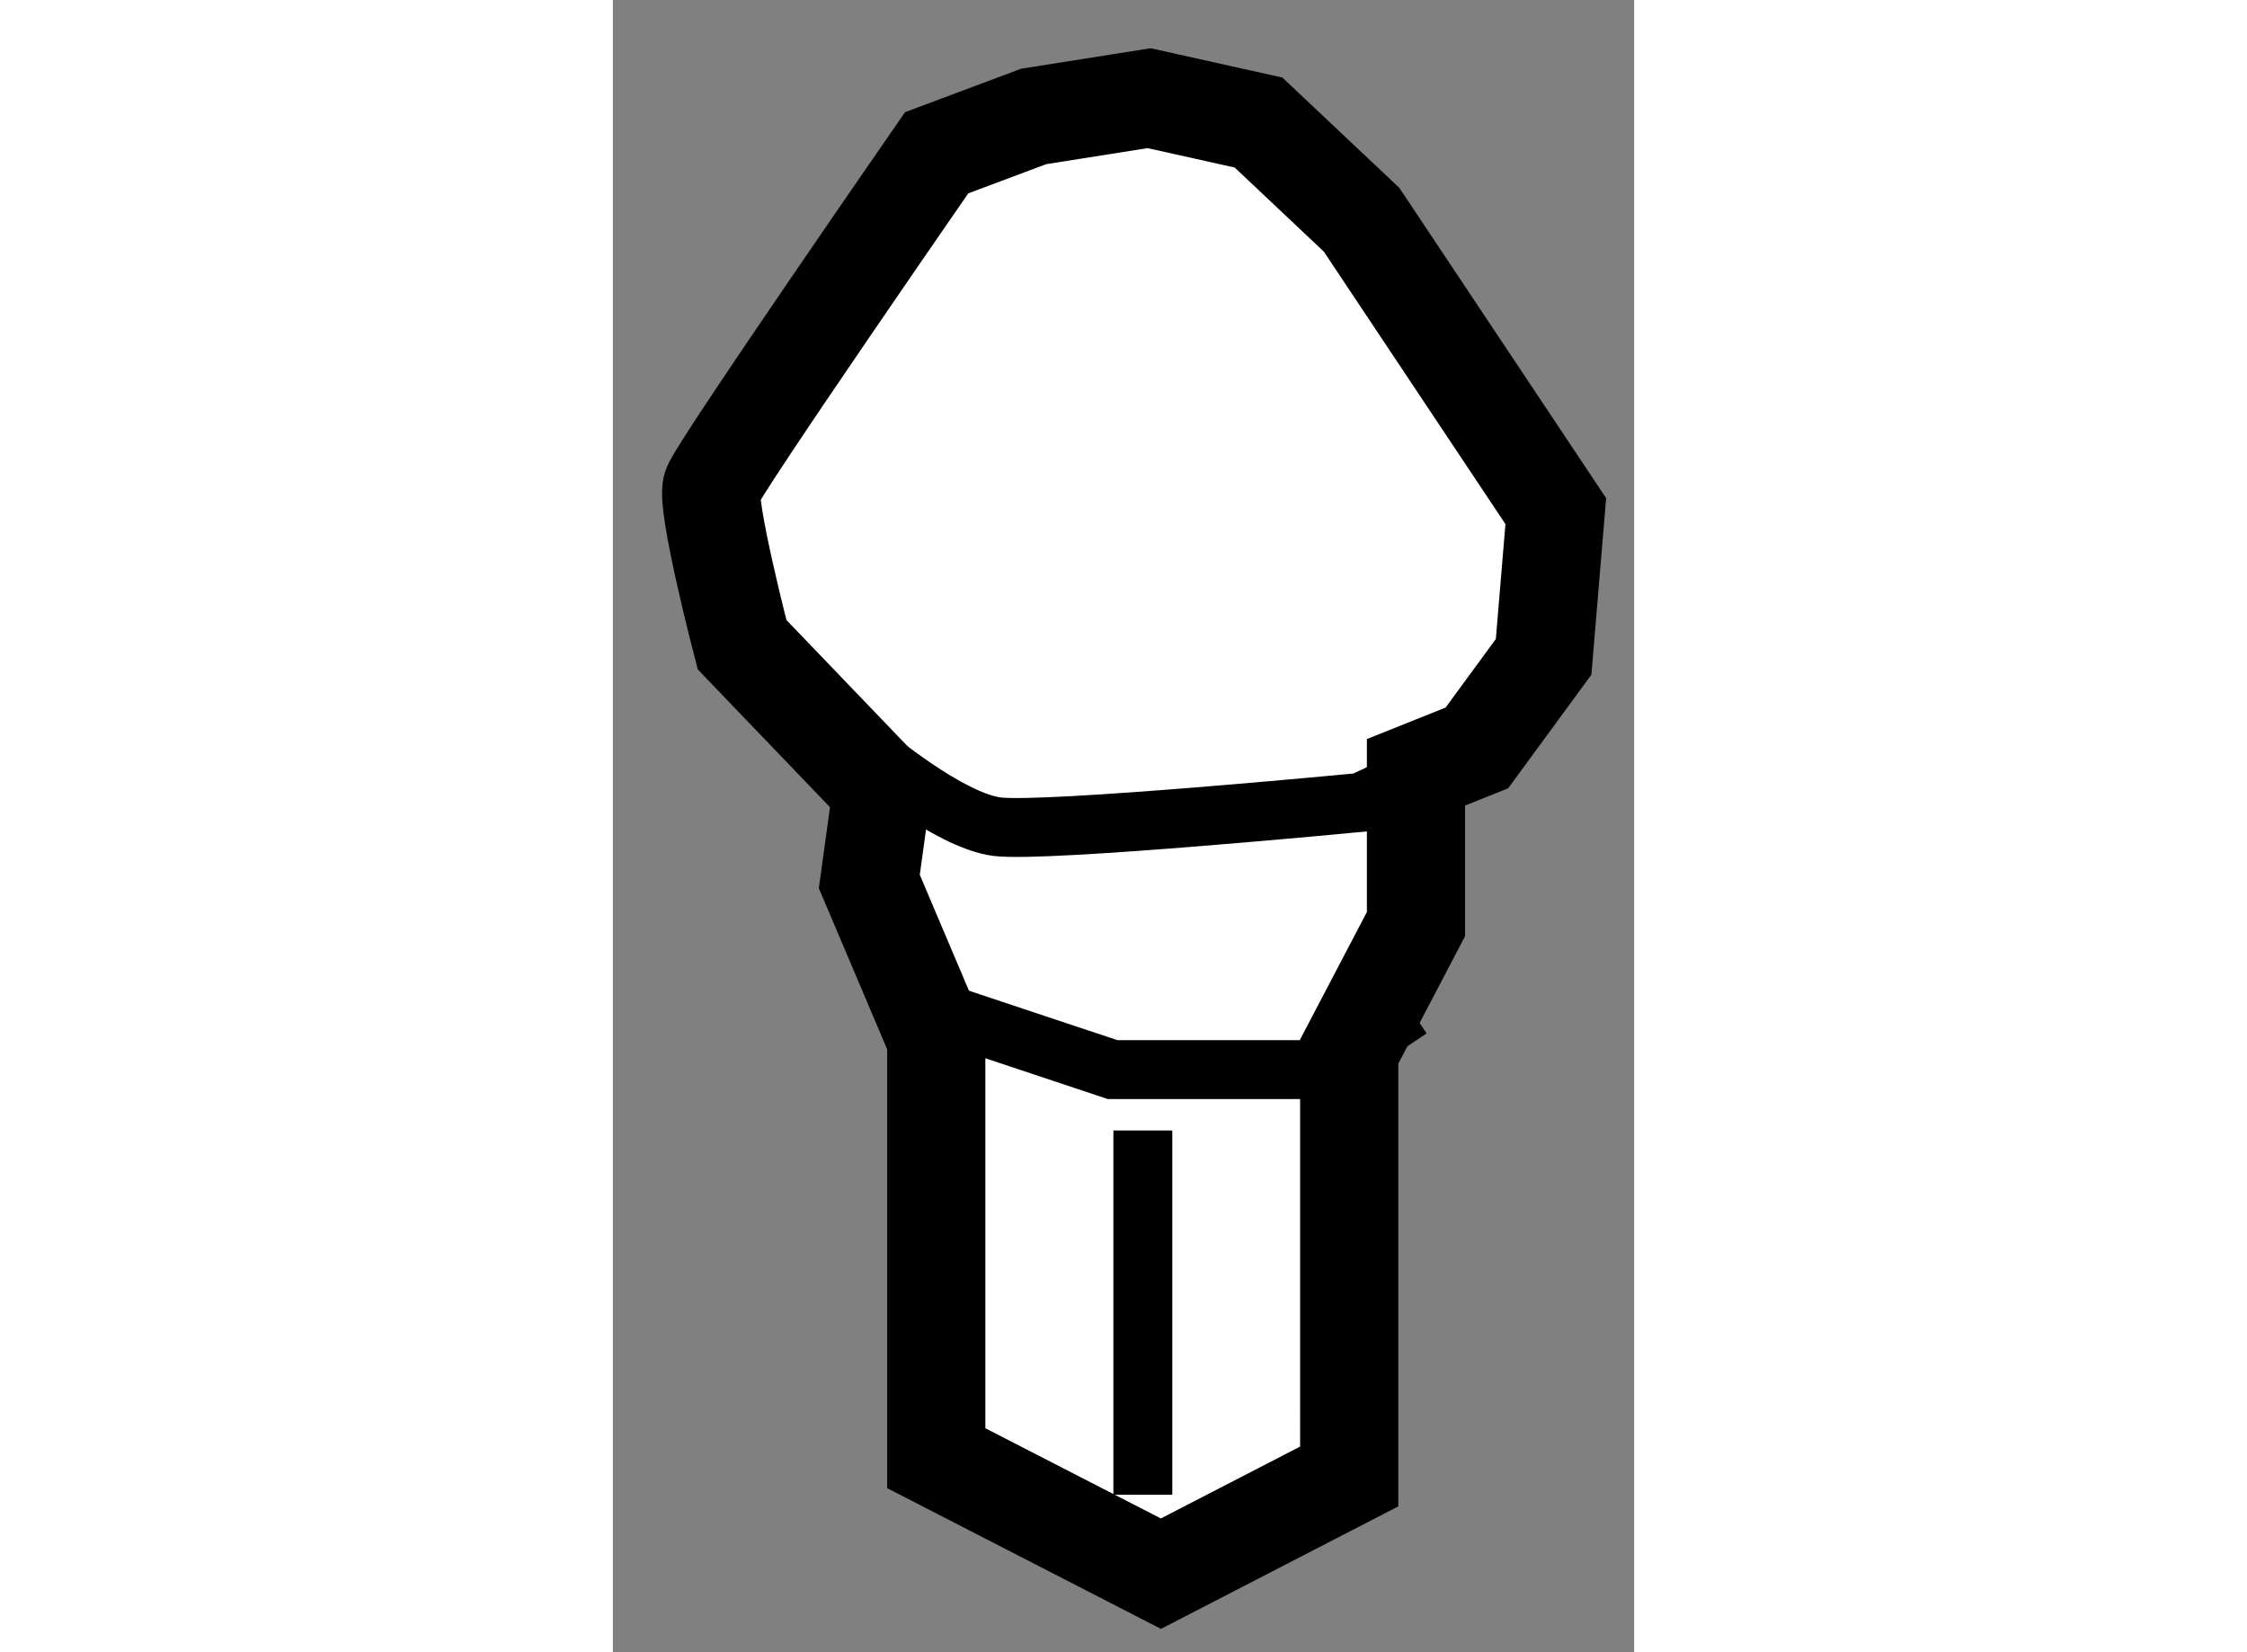
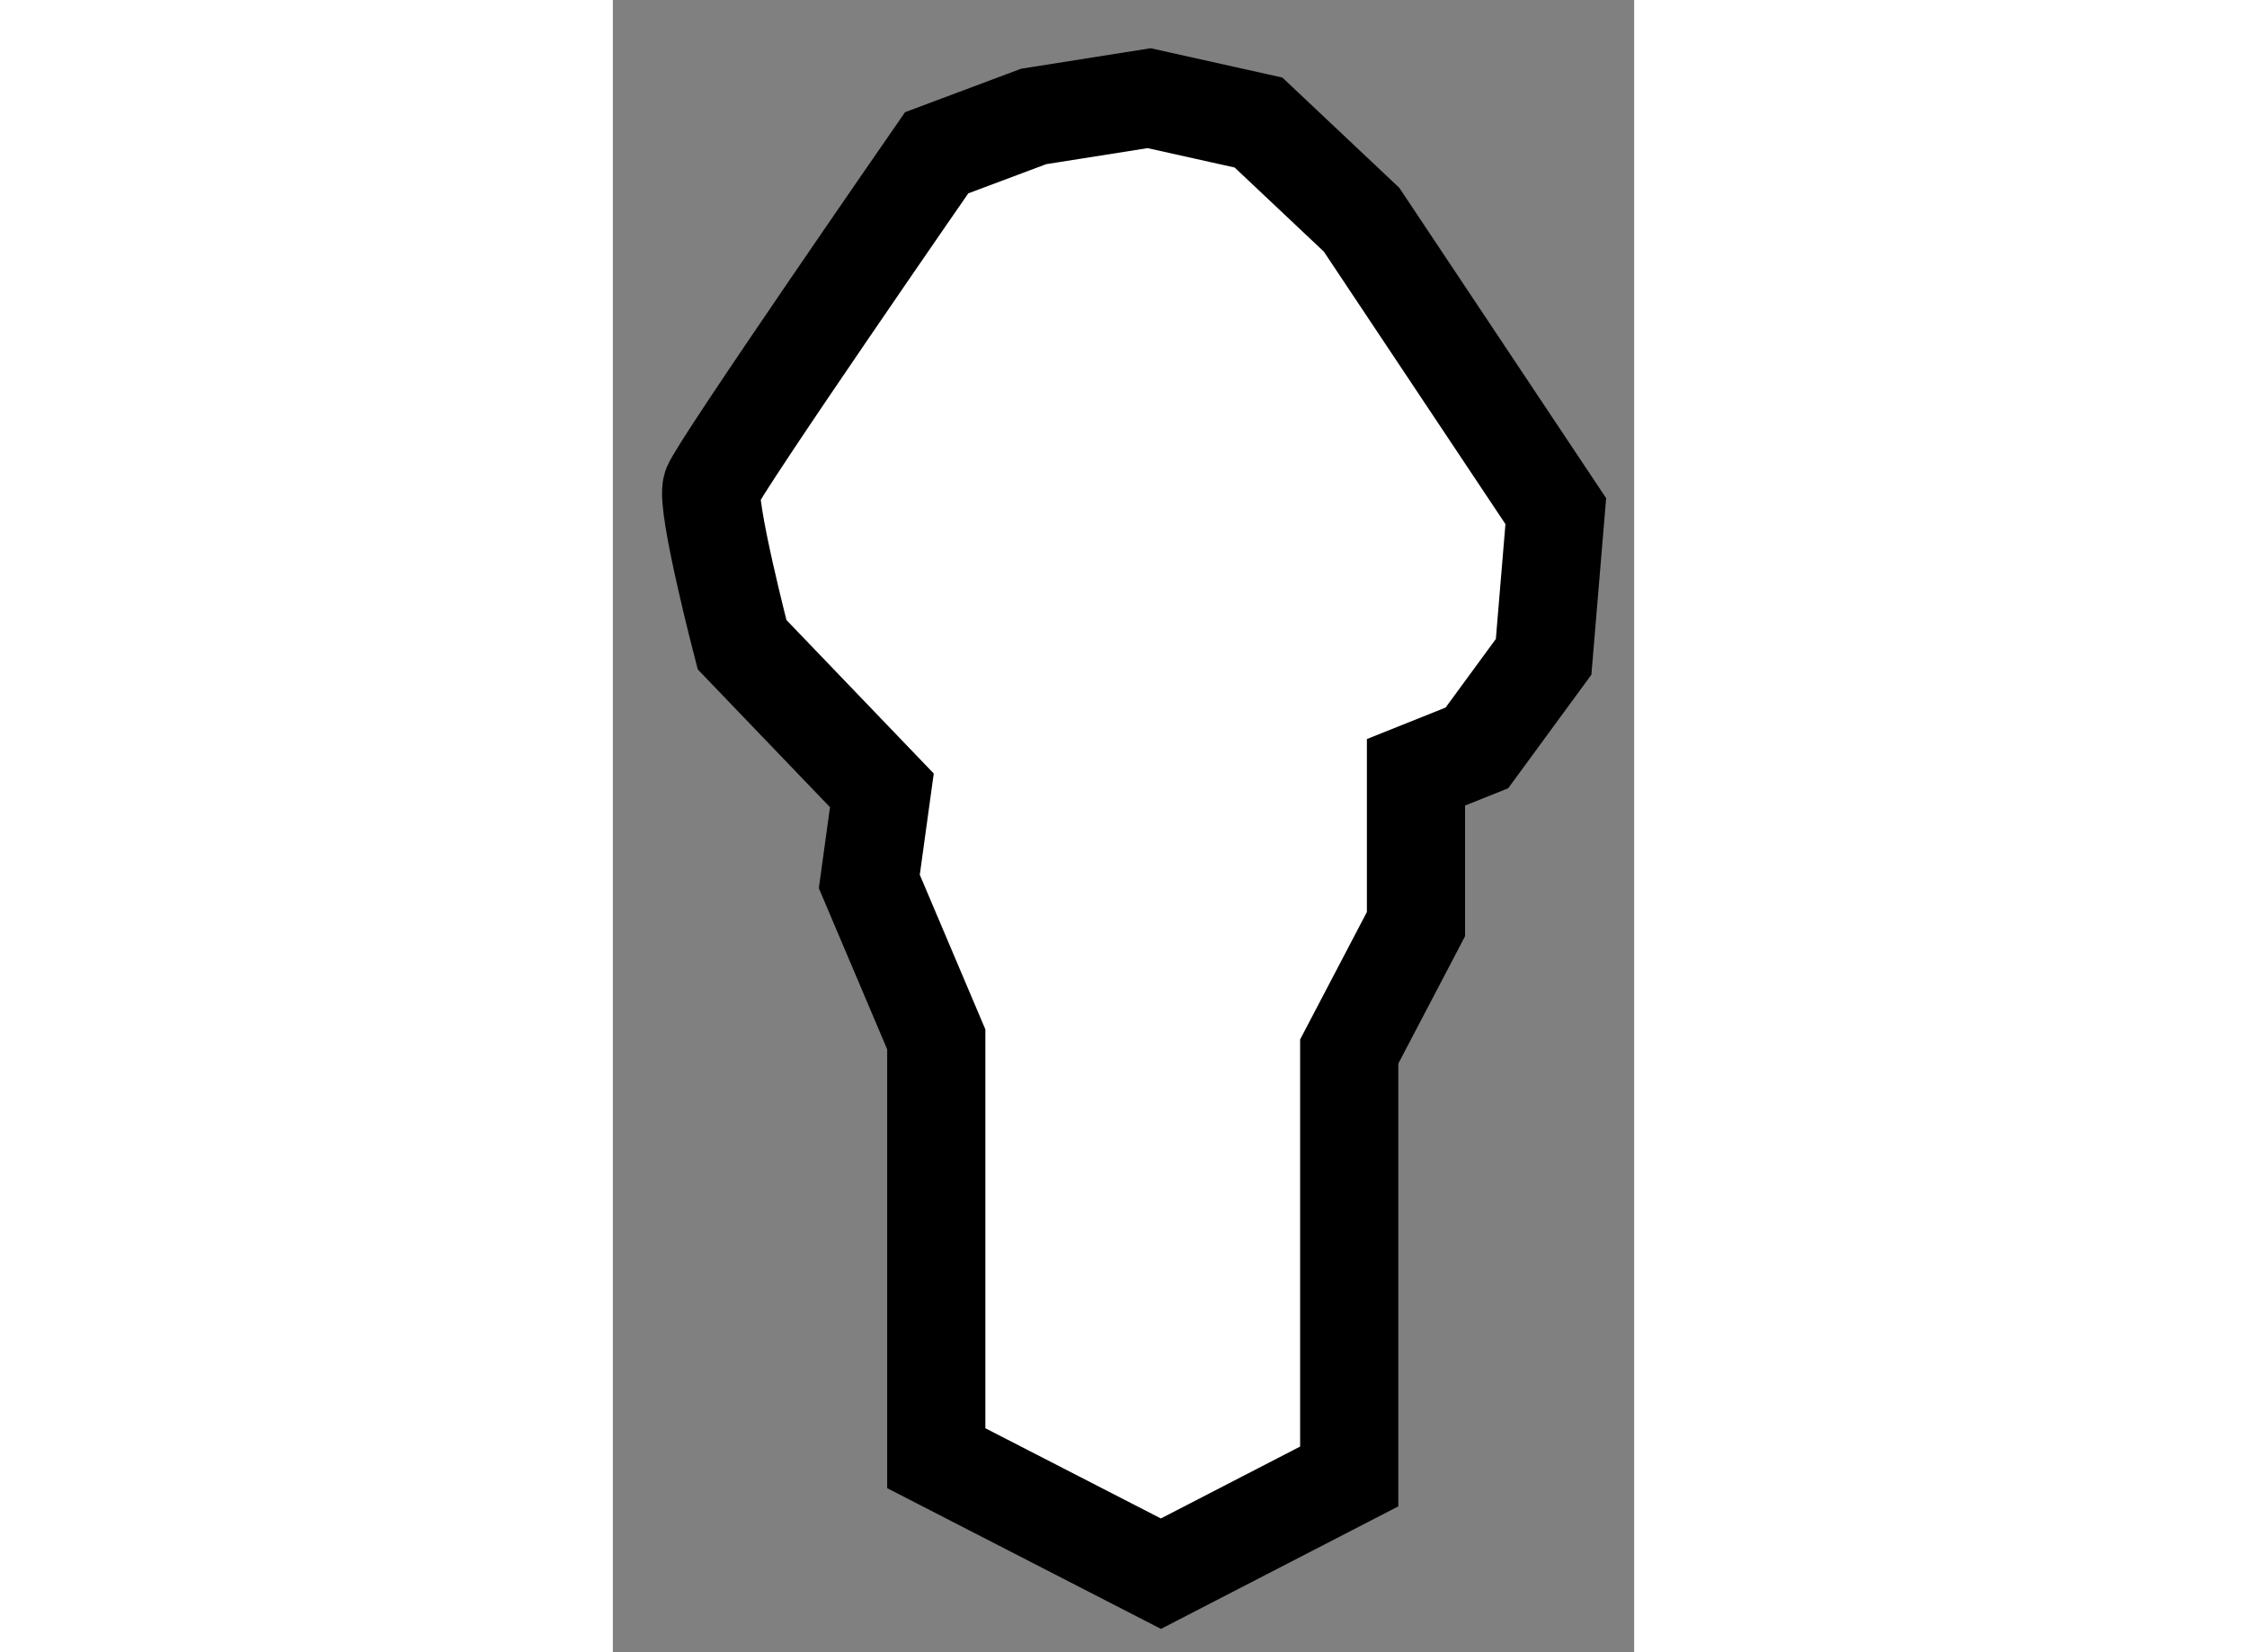
<svg xmlns="http://www.w3.org/2000/svg" version="1.1" x="0px" y="0px" width="244.8px" height="180px" viewBox="180.411 55.881 5.201 8.414" enable-background="new 0 0 244.8 180" xml:space="preserve">
  <rect x="180.411" y="55.881" width="5.201" height="8.414" fill="#808080" stroke="none" />
  <g>
    <path fill="#FFFFFF" stroke="#000000" stroke-width="0.5" d="M181.781,59.906l-0.712-0.742c0,0-0.185-0.711-0.154-0.804    c0.031-0.093,1.145-1.701,1.145-1.701l0.494-0.185l0.588-0.093l0.557,0.124l0.525,0.495l0.989,1.484l-0.062,0.742l-0.34,0.464    l-0.31,0.124v0.773l-0.34,0.649V63.4l-0.959,0.495l-1.144-0.588v-2.133l-0.341-0.804L181.781,59.906z" />
-     <path fill="none" stroke="#000000" stroke-width="0.3" d="M181.719,59.72c0,0,0.402,0.34,0.649,0.371    c0.248,0.031,1.855-0.124,1.855-0.124l0.588-0.278" />
-     <polyline fill="none" stroke="#000000" stroke-width="0.3" points="182.028,61.019 182.956,61.328 184.008,61.328 184.472,61.019       " />
-     <line fill="none" stroke="#000000" stroke-width="0.3" x1="183.11" y1="61.638" x2="183.11" y2="63.493" />
  </g>
</svg>